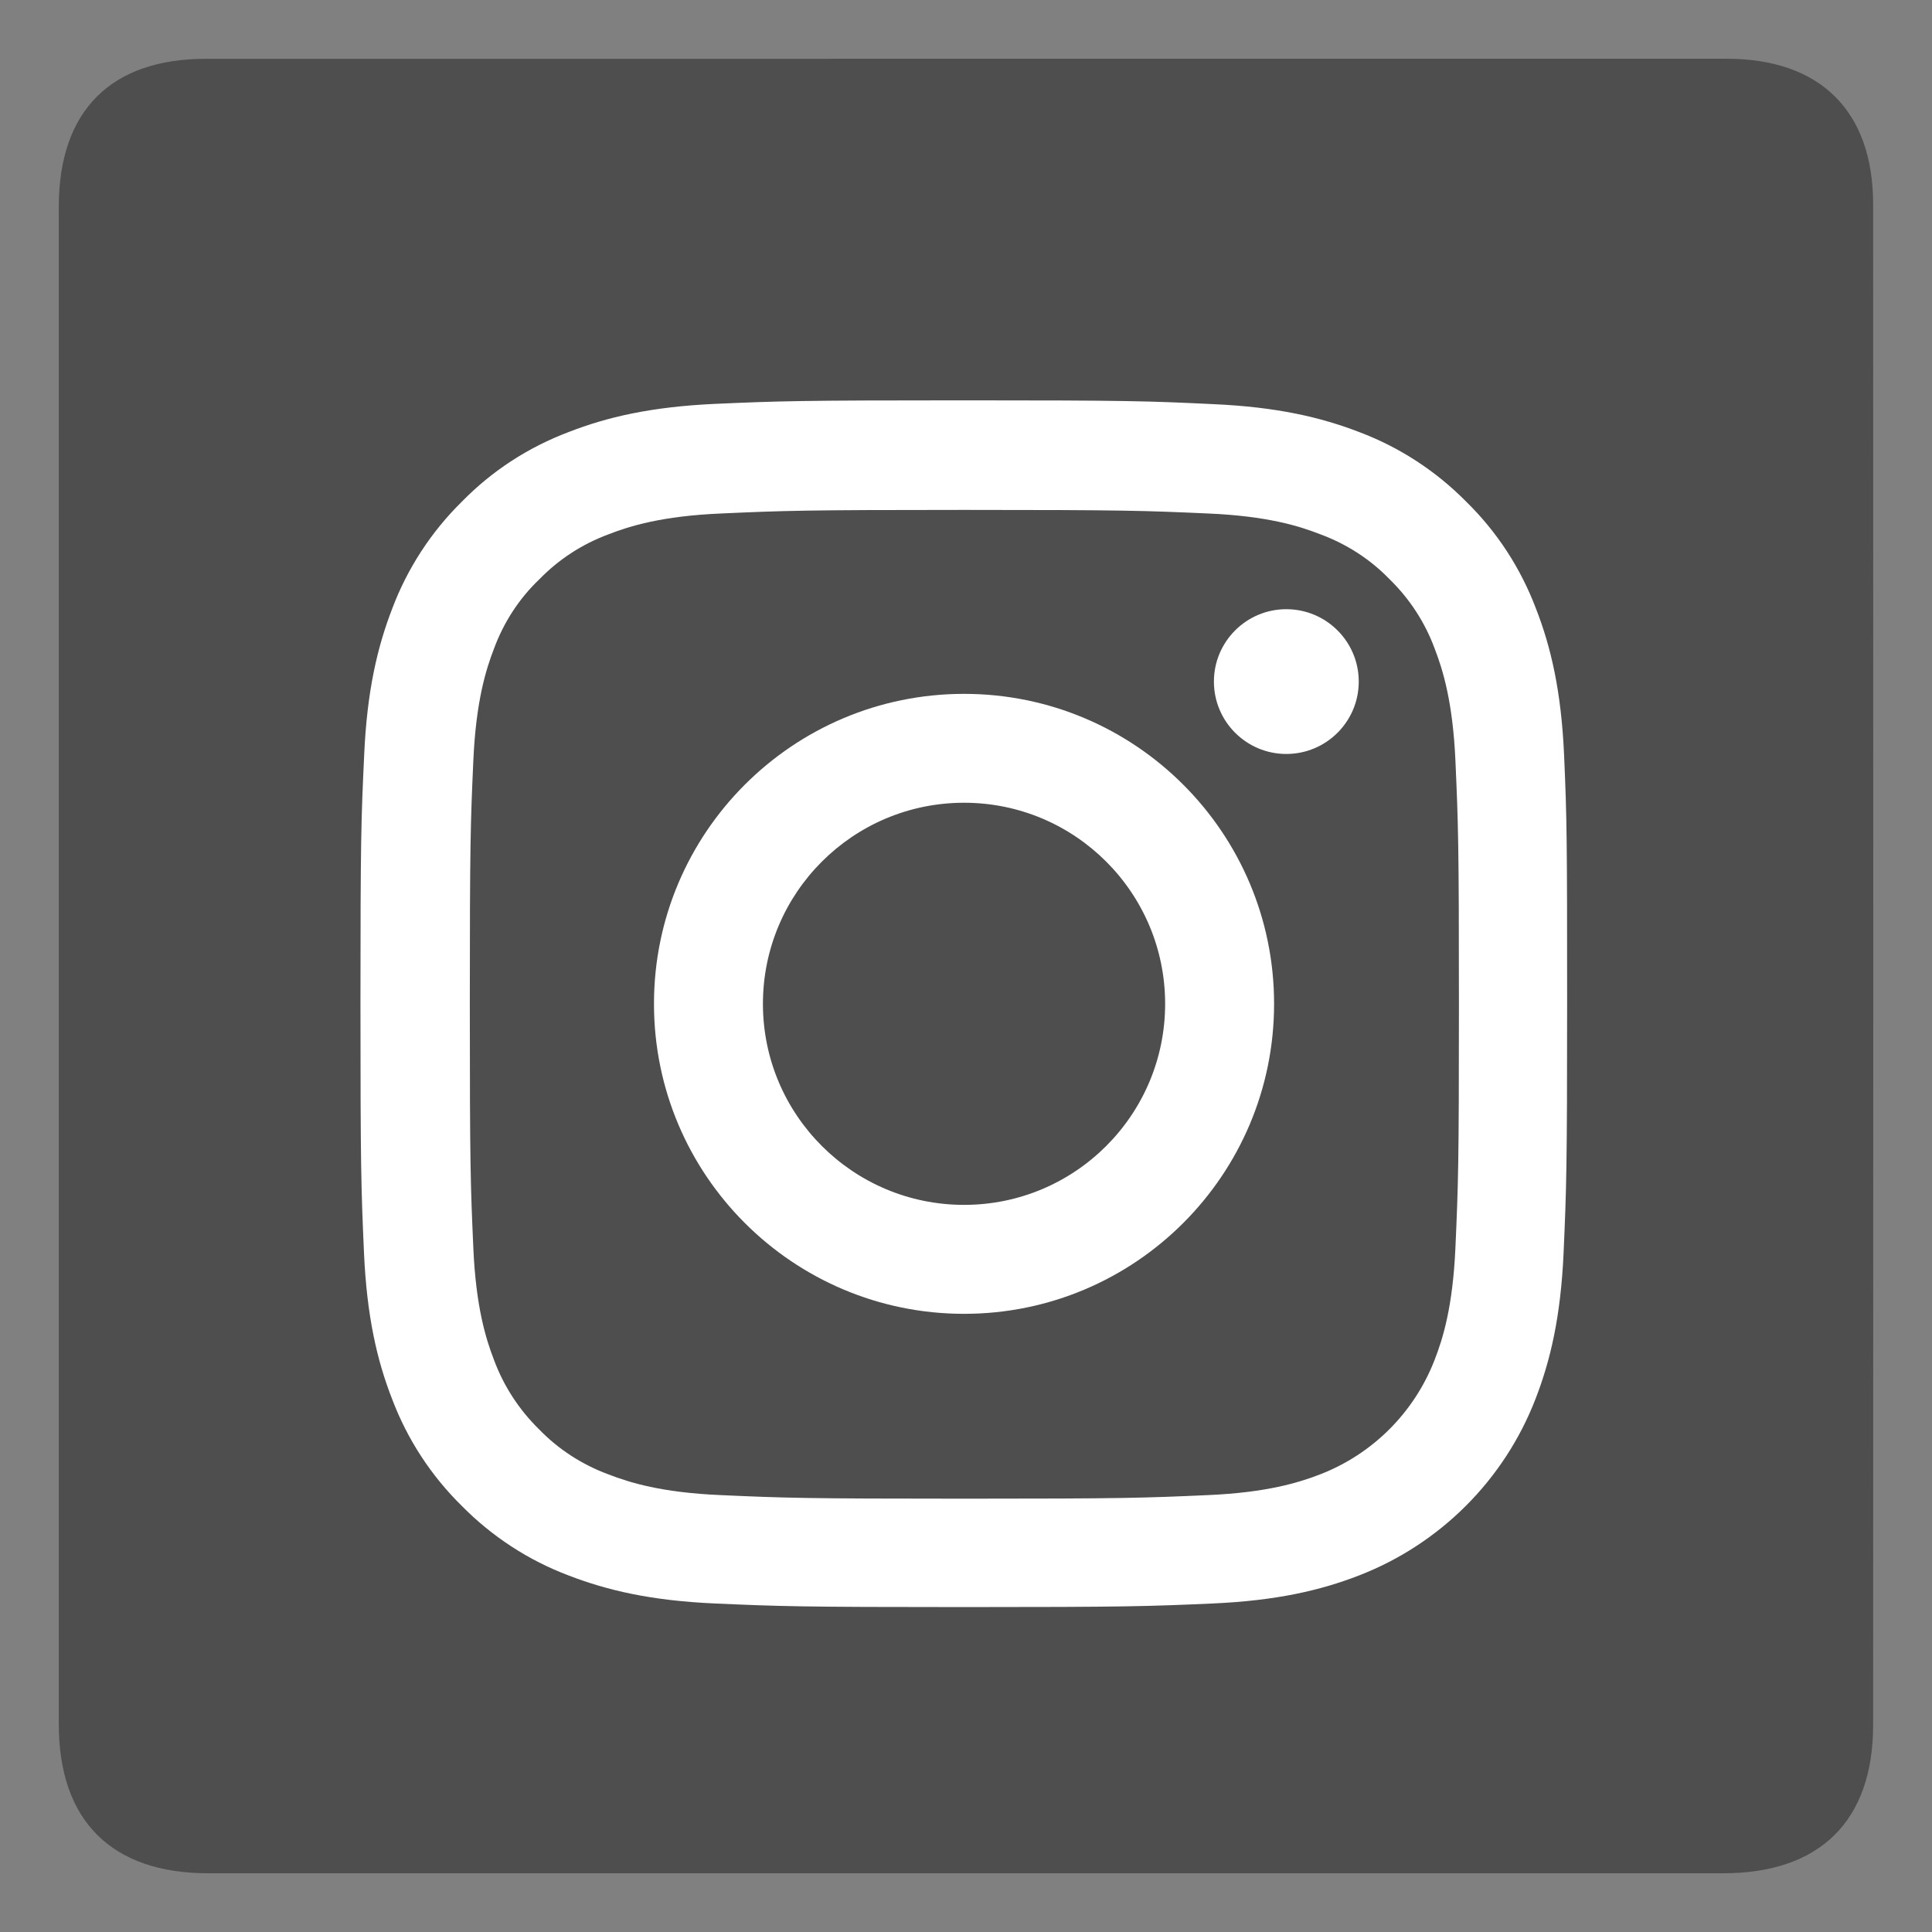
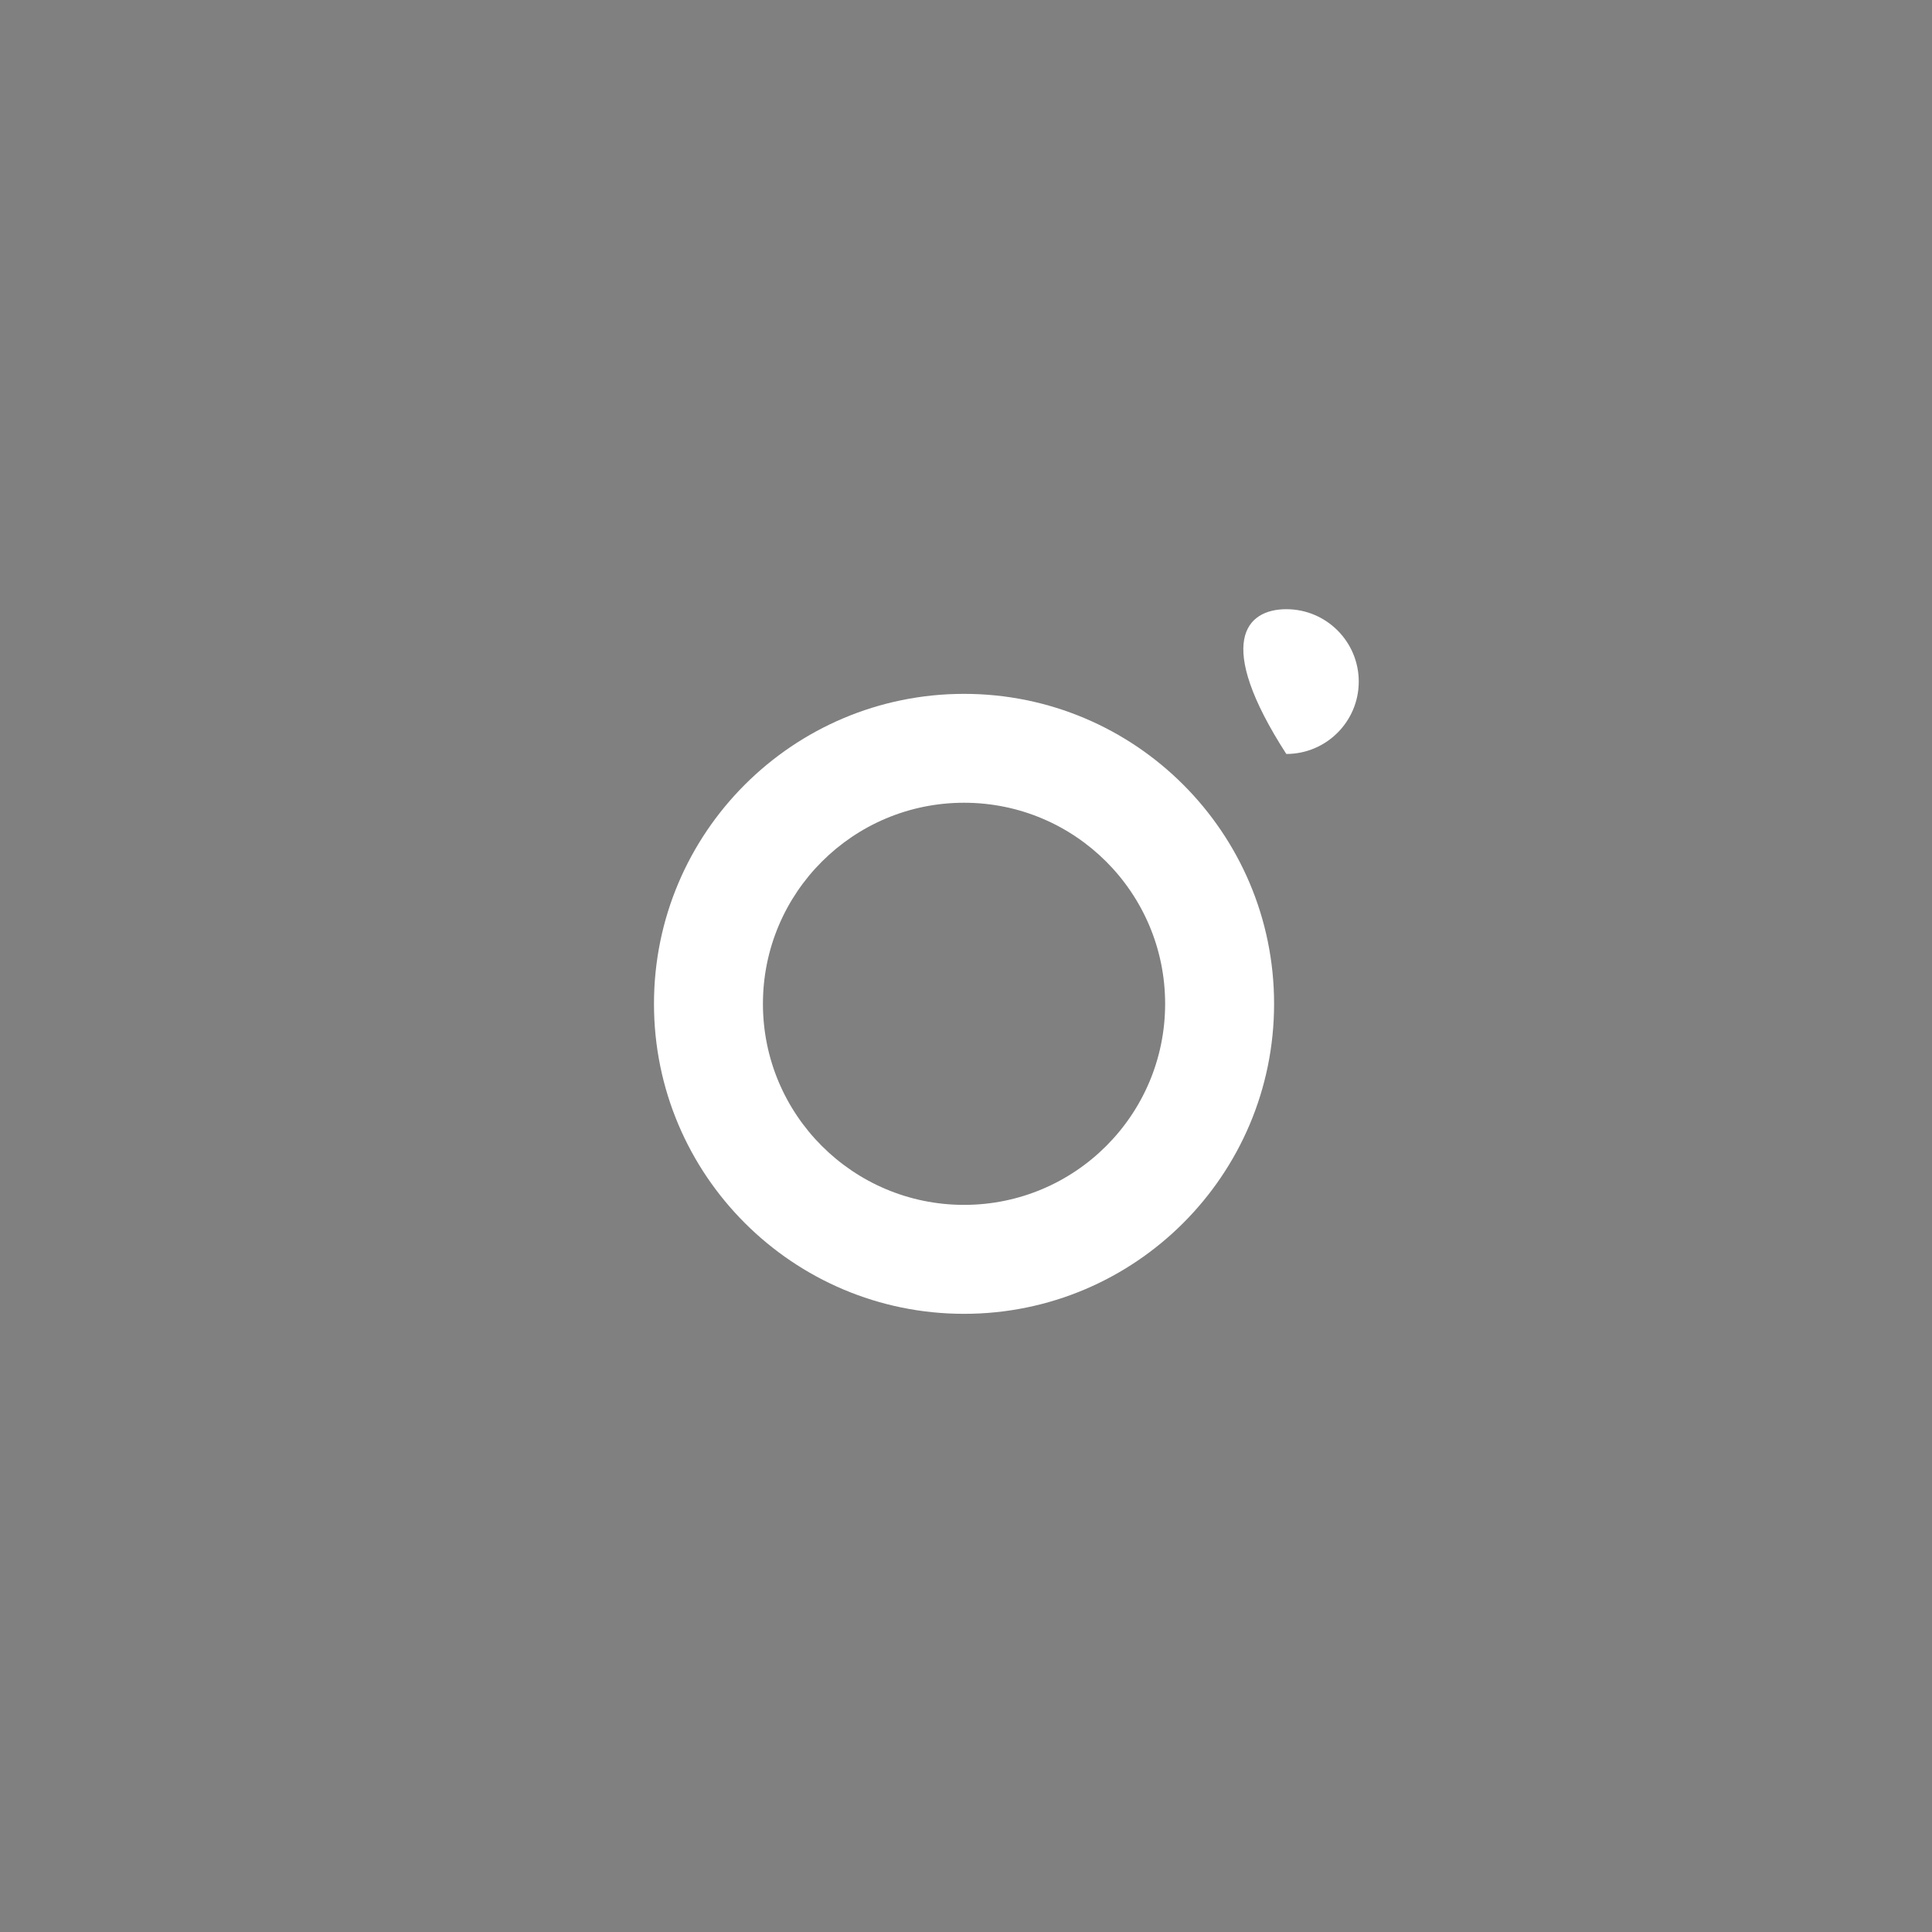
<svg xmlns="http://www.w3.org/2000/svg" width="28" height="28" viewBox="0 0 28 28" fill="none">
  <rect x="0" y="0" width="28" height="28" fill="#808080" stroke="none" />
-   <path d="M27.147 2.962C27.147 1.608 26.38 0.851 25.021 0.851C17.676 0.851 10.331 0.851 2.986 0.852C1.606 0.852 0.853 1.605 0.852 2.995C0.851 10.326 0.851 17.657 0.852 24.988C0.852 26.388 1.618 27.149 3.018 27.149C6.677 27.149 10.336 27.149 13.995 27.149C17.654 27.149 21.313 27.149 24.972 27.149C26.376 27.149 27.147 26.391 27.147 24.997C27.149 17.652 27.15 10.307 27.147 2.962Z" fill="#4E4E4E" />
  <g clip-path="url(#clip0)">
-     <path d="M22.668 10.944C22.627 10.015 22.477 9.376 22.261 8.822C22.039 8.235 21.697 7.709 21.25 7.271C20.812 6.827 20.283 6.482 19.702 6.263C19.145 6.048 18.509 5.898 17.58 5.857C16.643 5.812 16.346 5.802 13.971 5.802C11.596 5.802 11.299 5.812 10.367 5.853C9.437 5.895 8.798 6.045 8.245 6.26C7.656 6.482 7.13 6.824 6.693 7.271C6.249 7.708 5.904 8.238 5.685 8.819C5.47 9.376 5.319 10.011 5.278 10.94C5.234 11.877 5.224 12.174 5.224 14.548C5.224 16.923 5.234 17.22 5.275 18.152C5.316 19.081 5.466 19.721 5.682 20.274C5.904 20.862 6.249 21.388 6.693 21.825C7.131 22.269 7.66 22.614 8.241 22.833C8.798 23.048 9.434 23.198 10.363 23.239C11.296 23.28 11.593 23.291 13.968 23.291C16.343 23.291 16.64 23.28 17.573 23.239C18.502 23.198 19.141 23.048 19.695 22.833C20.87 22.378 21.8 21.449 22.254 20.274C22.47 19.717 22.62 19.081 22.661 18.152C22.702 17.22 22.712 16.922 22.712 14.548C22.712 12.174 22.709 11.877 22.668 10.944ZM21.093 18.084C21.055 18.939 20.912 19.399 20.792 19.707C20.498 20.469 19.893 21.074 19.131 21.368C18.824 21.487 18.359 21.631 17.508 21.668C16.585 21.709 16.308 21.72 13.975 21.72C11.641 21.72 11.36 21.709 10.441 21.668C9.587 21.631 9.126 21.487 8.818 21.368C8.439 21.228 8.094 21.006 7.813 20.715C7.523 20.431 7.301 20.09 7.16 19.711C7.041 19.403 6.897 18.939 6.86 18.088C6.819 17.165 6.809 16.888 6.809 14.555C6.809 12.222 6.819 11.941 6.86 11.022C6.898 10.168 7.041 9.707 7.16 9.399C7.3 9.02 7.523 8.675 7.817 8.395C8.1 8.104 8.442 7.883 8.821 7.743C9.129 7.623 9.594 7.479 10.445 7.442C11.367 7.401 11.644 7.39 13.978 7.39C16.315 7.39 16.592 7.401 17.511 7.442C18.366 7.479 18.827 7.623 19.134 7.743C19.514 7.883 19.859 8.105 20.139 8.395C20.43 8.679 20.652 9.02 20.792 9.399C20.911 9.707 21.055 10.172 21.093 11.022C21.134 11.945 21.144 12.222 21.144 14.555C21.144 16.888 21.134 17.162 21.093 18.084Z" fill="white" />
    <path d="M13.972 10.056C11.491 10.056 9.478 12.068 9.478 14.548C9.478 17.029 11.491 19.041 13.972 19.041C16.452 19.041 18.465 17.029 18.465 14.548C18.465 12.068 16.452 10.056 13.972 10.056ZM13.972 17.462C12.362 17.462 11.057 16.157 11.057 14.548C11.057 12.939 12.362 11.634 13.972 11.634C15.581 11.634 16.886 12.939 16.886 14.548C16.886 16.157 15.581 17.462 13.972 17.462Z" fill="white" />
-     <path d="M19.692 9.878C19.692 10.457 19.222 10.927 18.642 10.927C18.063 10.927 17.593 10.457 17.593 9.878C17.593 9.299 18.063 8.829 18.642 8.829C19.222 8.829 19.692 9.299 19.692 9.878Z" fill="white" />
+     <path d="M19.692 9.878C19.692 10.457 19.222 10.927 18.642 10.927C17.593 9.299 18.063 8.829 18.642 8.829C19.222 8.829 19.692 9.299 19.692 9.878Z" fill="white" />
  </g>
  <defs>
    <clipPath id="clip0">
      <rect width="17.489" height="17.489" fill="white" transform="translate(5.224 5.802)" />
    </clipPath>
  </defs>
</svg>